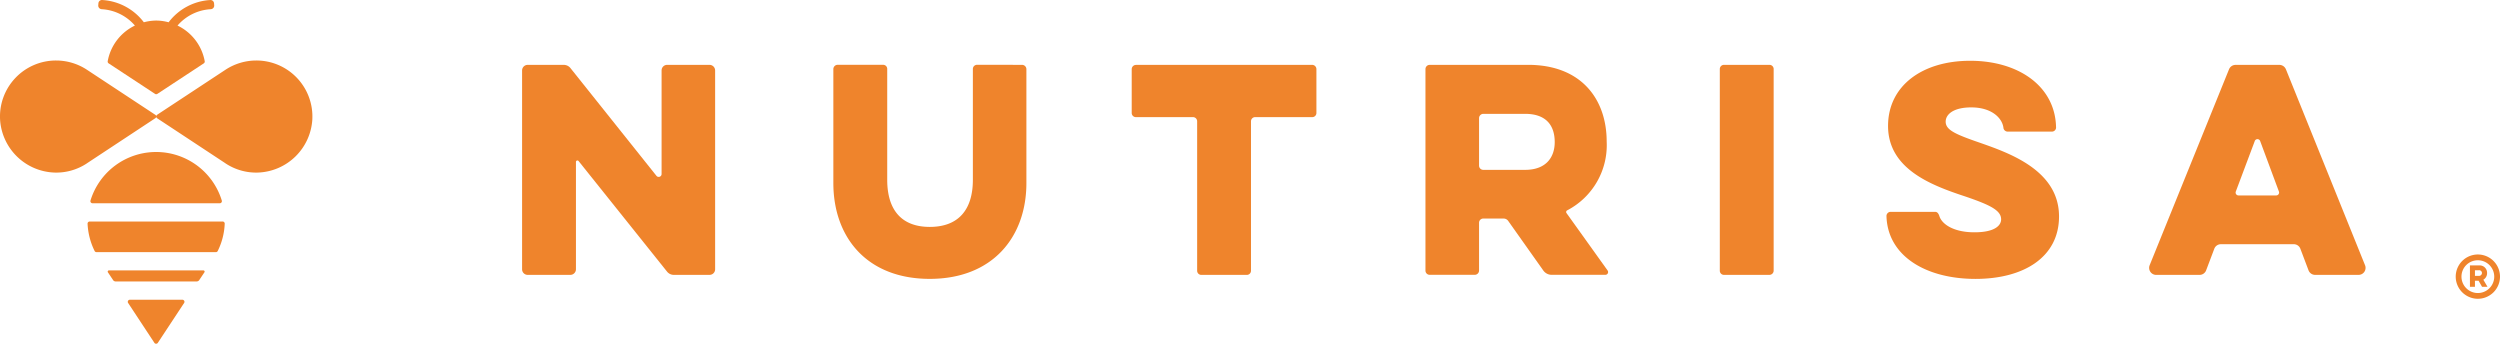
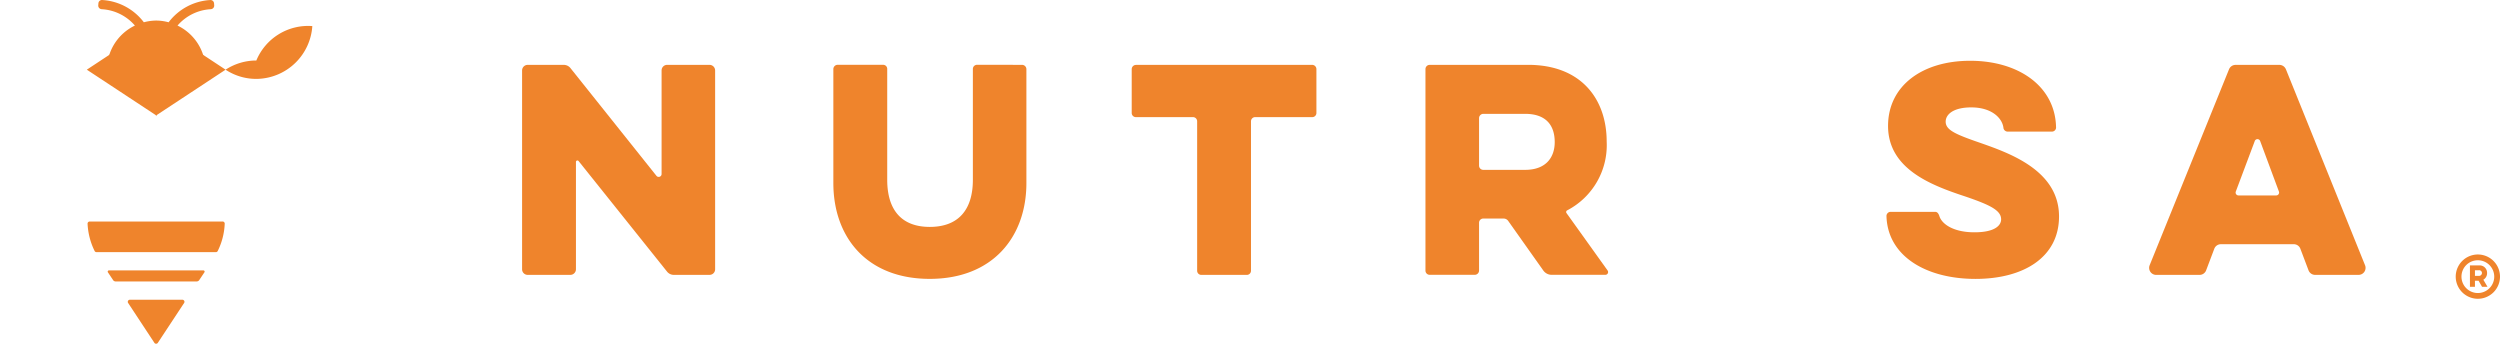
<svg xmlns="http://www.w3.org/2000/svg" width="290" height="39.876" viewBox="0 0 290 39.876">
  <g id="Grupo_17355" data-name="Grupo 17355" transform="translate(0)">
    <g id="Grupo_4731" data-name="Grupo 4731" transform="translate(0 0)">
      <g id="Grupo_2161" data-name="Grupo 2161" transform="translate(0 0)">
-         <path id="Trazado_41495" data-name="Trazado 41495" d="M24.887-168.485a6.529,6.529,0,0,0-3.569,1.066l-7.939,5.23a.24.24,0,0,0-.107.2.238.238,0,0,0-.109-.2l-7.937-5.23a6.529,6.529,0,0,0-3.569-1.066,6.5,6.5,0,0,0-6.495,6.878,6.556,6.556,0,0,0,6.263,6.12,6.425,6.425,0,0,0,3.8-1.062l.061-.044,7.876-5.194a.237.237,0,0,0,.109-.2.239.239,0,0,0,.107.2l7.878,5.194.061.044a6.425,6.425,0,0,0,3.8,1.062,6.556,6.556,0,0,0,6.263-6.12A6.5,6.5,0,0,0,24.887-168.485Z" transform="translate(4.848 175.503)" fill="#ef842c" />
-         <path id="Trazado_41496" data-name="Trazado 41496" d="M16.312-156.314a.244.244,0,0,0,.234-.312,7.965,7.965,0,0,0-7.622-5.634,7.962,7.962,0,0,0-7.613,5.634.246.246,0,0,0,.237.312Z" transform="translate(9.184 179.892)" fill="#ef842c" />
+         <path id="Trazado_41495" data-name="Trazado 41495" d="M24.887-168.485a6.529,6.529,0,0,0-3.569,1.066l-7.939,5.23a.24.24,0,0,0-.107.2.238.238,0,0,0-.109-.2l-7.937-5.23l.061-.044,7.876-5.194a.237.237,0,0,0,.109-.2.239.239,0,0,0,.107.2l7.878,5.194.061.044a6.425,6.425,0,0,0,3.8,1.062,6.556,6.556,0,0,0,6.263-6.12A6.5,6.5,0,0,0,24.887-168.485Z" transform="translate(4.848 175.503)" fill="#ef842c" />
        <path id="Trazado_41497" data-name="Trazado 41497" d="M16.772-157.532H1.356a.248.248,0,0,0-.247.254,7.983,7.983,0,0,0,.817,3.166.247.247,0,0,0,.222.136h13.84a.246.246,0,0,0,.22-.136,7.821,7.821,0,0,0,.81-3.166A.245.245,0,0,0,16.772-157.532Z" transform="translate(9.049 183.226)" fill="#ef842c" />
        <path id="Trazado_41498" data-name="Trazado 41498" d="M2.621-154.205a.144.144,0,0,0-.119.222l.6.9a.352.352,0,0,0,.295.16h9.4a.355.355,0,0,0,.3-.16l.6-.9a.141.141,0,0,0-.116-.222Z" transform="translate(10.015 185.571)" fill="#ef842c" />
        <path id="Trazado_41499" data-name="Trazado 41499" d="M4.085-152.209a.241.241,0,0,0-.2.373l3.047,4.624a.241.241,0,0,0,.4,0l3.05-4.624a.241.241,0,0,0-.2-.373Z" transform="translate(10.977 186.979)" fill="#ef842c" />
        <path id="Trazado_41500" data-name="Trazado 41500" d="M2.217-171.537l.118.01a5.483,5.483,0,0,1,3.755,1.891A5.71,5.71,0,0,0,2.935-165.5a.249.249,0,0,0,.107.249l5.386,3.541a.243.243,0,0,0,.266,0l5.386-3.541a.253.253,0,0,0,.109-.249,5.717,5.717,0,0,0-3.156-4.135,5.483,5.483,0,0,1,3.755-1.891l.118-.01a.416.416,0,0,0,.384-.443l-.019-.237a.414.414,0,0,0-.443-.382l-.119.009A6.536,6.536,0,0,0,10-170.016a5.614,5.614,0,0,0-1.436-.2,5.638,5.638,0,0,0-1.437.2,6.53,6.53,0,0,0-4.709-2.575L2.3-172.6a.414.414,0,0,0-.443.382l-.019.237A.416.416,0,0,0,2.217-171.537Z" transform="translate(9.559 172.601)" fill="#ef842c" />
      </g>
      <path id="Trazado_41501" data-name="Trazado 41501" d="M30.67-144.477v-23.061a.65.65,0,0,1,.651-.65H35.5a1,1,0,0,1,.781.375l9.971,12.492a.335.335,0,0,0,.6-.21v-12.016a.642.642,0,0,1,.643-.641H52.41a.652.652,0,0,1,.653.651v23.06a.649.649,0,0,1-.65.65H48.268a1,1,0,0,1-.784-.379L37.218-157.038a.17.17,0,0,0-.3.106v12.451a.655.655,0,0,1-.653.655H31.32a.649.649,0,0,1-.65-.65" transform="translate(29.892 175.712)" fill="#ef842c" />
      <path id="Trazado_41502" data-name="Trazado 41502" d="M73.733-168.189a.507.507,0,0,1,.506.508v13.2c0,6.278-3.934,11.119-11.211,11.119-7.308,0-11.182-4.841-11.182-11.119v-13.213a.5.5,0,0,1,.5-.5h5.277a.472.472,0,0,1,.472.472v12.865c0,3.53,1.686,5.467,4.935,5.467,3.279,0,5-1.937,5-5.467v-12.855a.483.483,0,0,1,.483-.483Z" transform="translate(44.823 175.711)" fill="#ef842c" />
      <path id="Trazado_41503" data-name="Trazado 41503" d="M72.646-168.189H93.075a.5.5,0,0,1,.494.5v5.083a.48.48,0,0,1-.481.481H86.461a.483.483,0,0,0-.481.483v17.339a.48.48,0,0,1-.481.479H80.217a.481.481,0,0,1-.483-.483v-17.337a.482.482,0,0,0-.483-.481H72.624a.481.481,0,0,1-.481-.481v-5.076a.5.5,0,0,1,.5-.5" transform="translate(59.135 175.711)" fill="#ef842c" />
      <path id="Trazado_41504" data-name="Trazado 41504" d="M98.345-162.01v5.513a.488.488,0,0,0,.488.489h4.853c2.5,0,3.436-1.53,3.436-3.218,0-1.874-.936-3.279-3.436-3.279H98.839a.5.5,0,0,0-.494.494m5.683-6.179c6.247,0,9.121,4.06,9.121,8.9a8.525,8.525,0,0,1-4.575,7.976.216.216,0,0,0-.085.321l4.764,6.655a.319.319,0,0,1-.259.506h-6.227a1.19,1.19,0,0,1-.969-.5l-4.073-5.753a.652.652,0,0,0-.53-.275H98.831a.486.486,0,0,0-.486.486v5.547a.5.5,0,0,1-.5.494H92.616a.486.486,0,0,1-.488-.486V-167.7a.487.487,0,0,1,.488-.486Z" transform="translate(73.226 175.711)" fill="#ef842c" />
-       <path id="Trazado_41505" data-name="Trazado 41505" d="M118.4-167.705v23.387a.493.493,0,0,1-.491.491h-5.279a.477.477,0,0,1-.476-.479v-23.4a.481.481,0,0,1,.483-.483h5.281a.482.482,0,0,1,.483.483" transform="translate(87.344 175.712)" fill="#ef842c" />
      <path id="Trazado_41506" data-name="Trazado 41506" d="M153.613-159.353l-2.2,5.859a.334.334,0,0,0,.312.454H156.1a.336.336,0,0,0,.314-.452l-2.177-5.86a.334.334,0,0,0-.626,0m3.615-8.319,9.179,22.727a.813.813,0,0,1-.754,1.119h-5.039a.819.819,0,0,1-.764-.529l-.945-2.5a.815.815,0,0,0-.762-.529h-8.461a.818.818,0,0,0-.764.53l-.945,2.5a.817.817,0,0,1-.764.53h-5.032a.817.817,0,0,1-.755-1.125l9.206-22.724a.824.824,0,0,1,.762-.513h5.073a.824.824,0,0,1,.764.517" transform="translate(107.941 175.711)" fill="#ef842c" />
      <path id="Trazado_41507" data-name="Trazado 41507" d="M143.164-160.733a.484.484,0,0,1-.483.484h-5.144a.5.5,0,0,1-.484-.484h0c-.167-1.122-1.386-2.326-3.727-2.326-2.126,0-2.969.842-2.969,1.654,0,.969,1.125,1.468,4.029,2.467,3.373,1.189,9.12,3.187,9.12,8.527,0,4.747-4.123,7.247-9.682,7.247-5.755,0-10.205-2.646-10.335-7.293a.485.485,0,0,1,.483-.486h5.17c.268,0,.4.24.484.491.266.882,1.557,1.882,4.072,1.882,2.343,0,3.091-.781,3.091-1.5,0-1.03-1.217-1.654-4.154-2.655-3.872-1.279-8.962-3.154-8.962-8.183,0-4.653,3.966-7.559,9.525-7.559,5.63,0,9.881,2.972,9.963,7.731" transform="translate(95.341 175.517)" fill="#ef842c" />
      <path id="Trazado_41508" data-name="Trazado 41508" d="M164.447-153.46v.656h.454a.345.345,0,0,0,.36-.339.324.324,0,0,0-.36-.317Zm.824,1.923-.4-.708h-.423v.708h-.581v-2.484h1.067a.861.861,0,0,1,.921.878.866.866,0,0,1-.435.783l.486.824Zm-.486.72a1.9,1.9,0,0,0,1.9-1.9,1.9,1.9,0,0,0-1.9-1.9,1.894,1.894,0,0,0-1.9,1.9,1.9,1.9,0,0,0,1.9,1.9m0-4.471a2.572,2.572,0,0,1,2.57,2.568,2.572,2.572,0,0,1-2.57,2.57,2.572,2.572,0,0,1-2.568-2.57,2.572,2.572,0,0,1,2.568-2.568" transform="translate(122.646 184.808)" fill="#ef842c" />
    </g>
  </g>
</svg>